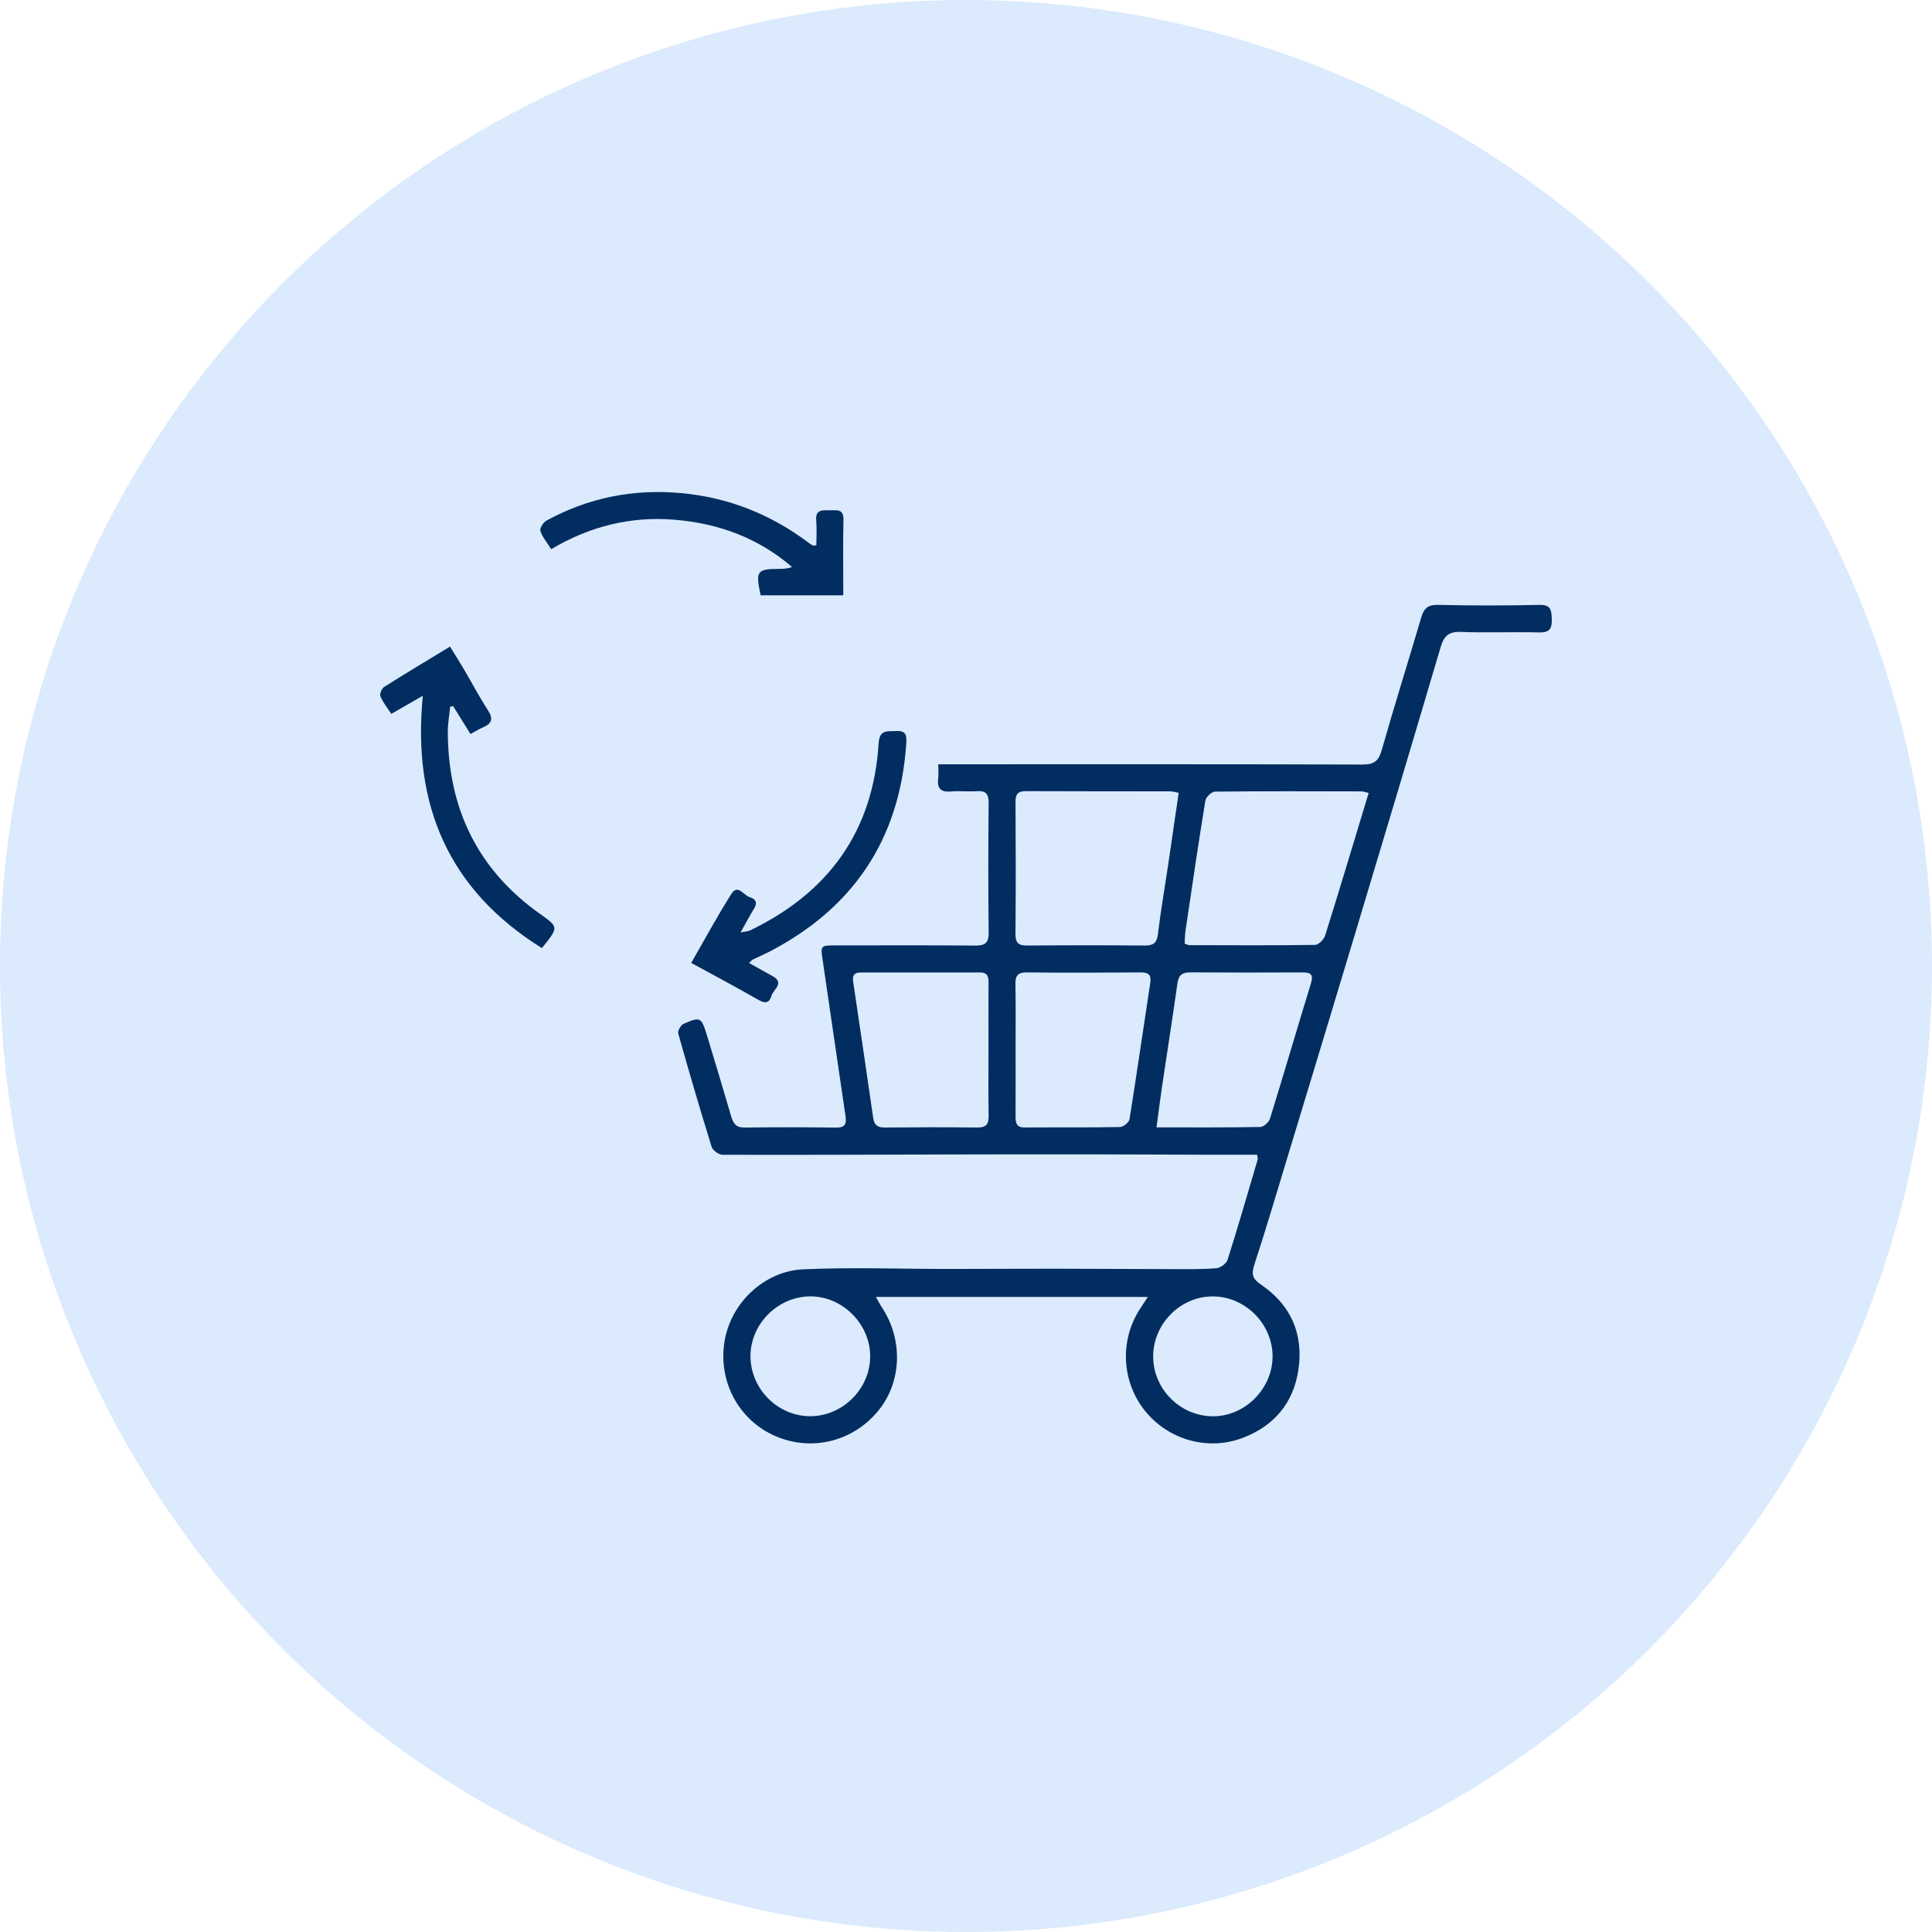
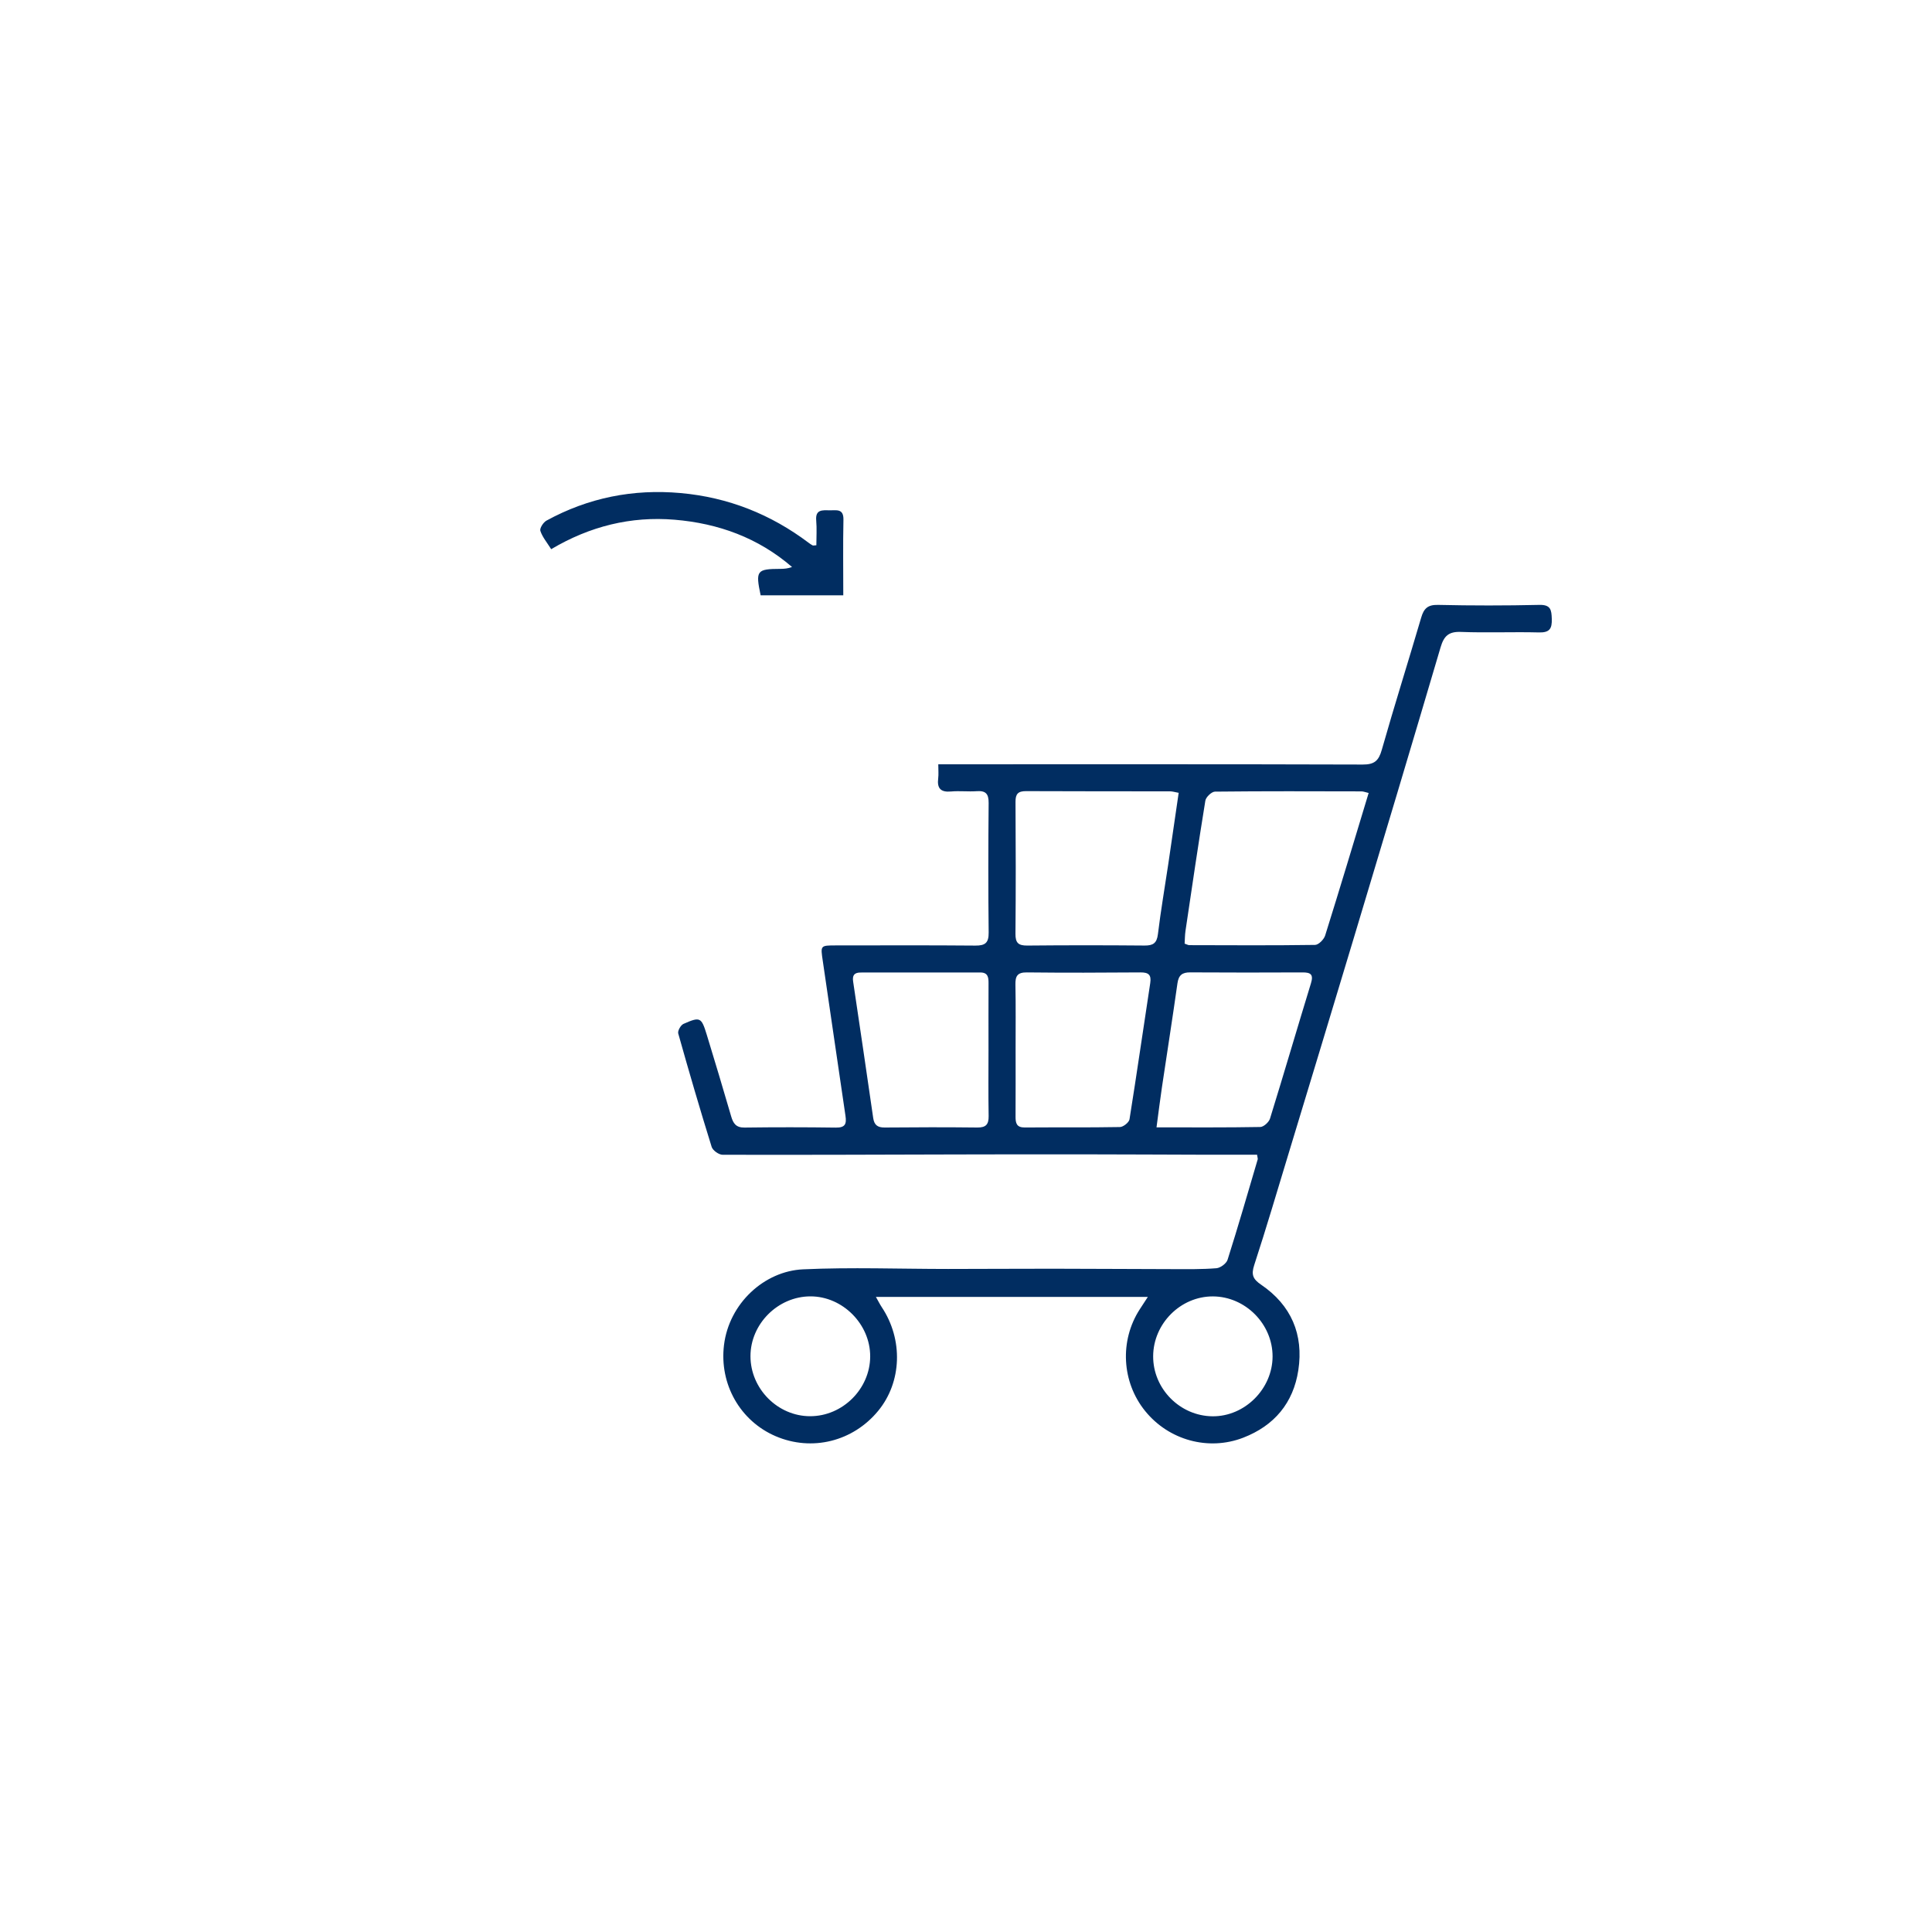
<svg xmlns="http://www.w3.org/2000/svg" version="1.1" id="Layer_1" x="0px" y="0px" width="110px" height="110px" viewBox="0 0 110 110" enable-background="new 0 0 110 110" xml:space="preserve">
-   <circle fill="#DBEAFD" cx="55" cy="55" r="55" />
  <g>
    <path fill-rule="evenodd" clip-rule="evenodd" fill="#012D61" d="M53.422,43.515c0.41,0,0.707,0,1.004,0   c7.721,0,15.442-0.009,23.163,0.015c0.662,0.002,0.908-0.213,1.084-0.837c0.715-2.518,1.505-5.013,2.242-7.524   c0.151-0.518,0.368-0.742,0.957-0.729c1.924,0.044,3.85,0.043,5.772,0c0.65-0.015,0.692,0.286,0.708,0.794   c0.018,0.551-0.117,0.789-0.725,0.774c-1.483-0.038-2.969,0.028-4.451-0.029c-0.697-0.027-0.965,0.235-1.154,0.872   c-1.625,5.509-3.275,11.01-4.929,16.51c-1.233,4.104-2.479,8.203-3.722,12.303c-0.645,2.123-1.271,4.252-1.96,6.361   c-0.18,0.55-0.078,0.801,0.391,1.12c1.714,1.166,2.429,2.834,2.119,4.87c-0.284,1.865-1.37,3.159-3.138,3.842   c-1.982,0.766-4.238,0.143-5.584-1.52c-1.334-1.648-1.461-3.994-0.312-5.781c0.132-0.204,0.265-0.407,0.466-0.715   c-5.216,0-10.294,0-15.483,0c0.14,0.246,0.226,0.421,0.333,0.583c1.228,1.842,1.146,4.264-0.201,5.902   c-1.441,1.752-3.78,2.33-5.843,1.444c-2.016-0.866-3.209-2.959-2.938-5.185c0.289-2.374,2.293-4.212,4.498-4.314   c2.749-0.126,5.508-0.021,8.263-0.021c1.989,0,3.977-0.016,5.966-0.014c2.271,0.002,4.542,0.02,6.813,0.023   c0.833,0.001,1.67,0.016,2.498-0.051c0.229-0.019,0.566-0.269,0.634-0.482c0.602-1.896,1.153-3.809,1.716-5.717   c0.012-0.039-0.011-0.088-0.037-0.263c-0.937,0-1.895,0.002-2.853,0c-2.337-0.006-4.675-0.02-7.013-0.022   c-2.408-0.003-4.816,0-7.224,0.006c-4.447,0.01-8.893,0.031-13.339,0.018c-0.215,0-0.562-0.247-0.624-0.449   c-0.667-2.143-1.296-4.297-1.903-6.458c-0.042-0.148,0.142-0.475,0.298-0.544c0.949-0.42,1.02-0.382,1.325,0.612   c0.475,1.549,0.938,3.102,1.392,4.657c0.116,0.396,0.275,0.639,0.756,0.633c1.734-0.023,3.47-0.022,5.204,0.002   c0.535,0.007,0.616-0.209,0.546-0.676c-0.438-2.934-0.854-5.87-1.29-8.804c-0.132-0.894-0.15-0.892,0.755-0.893   c2.643,0,5.287-0.014,7.93,0.01c0.57,0.005,0.765-0.162,0.758-0.747c-0.027-2.458-0.024-4.916-0.001-7.373   c0.004-0.524-0.168-0.708-0.681-0.671c-0.484,0.035-0.977-0.027-1.459,0.017c-0.589,0.054-0.805-0.178-0.732-0.749   C53.446,44.086,53.422,43.855,53.422,43.515z M67.109,45.14c-0.221-0.04-0.353-0.084-0.485-0.084   c-2.734-0.005-5.471,0.002-8.206-0.012c-0.451-0.002-0.603,0.158-0.599,0.609c0.016,2.503,0.02,5.007-0.003,7.51   c-0.005,0.521,0.164,0.678,0.677,0.673c2.226-0.022,4.451-0.02,6.676-0.001c0.482,0.003,0.696-0.132,0.758-0.646   c0.161-1.333,0.391-2.659,0.589-3.988C66.716,47.855,66.909,46.509,67.109,45.14z M77.925,45.149   c-0.188-0.044-0.297-0.09-0.405-0.091c-2.781-0.006-5.563-0.017-8.345,0.014c-0.19,0.002-0.514,0.31-0.547,0.513   c-0.402,2.469-0.765,4.945-1.132,7.42c-0.035,0.241-0.033,0.487-0.048,0.721c0.135,0.046,0.199,0.087,0.263,0.087   c2.389,0.006,4.776,0.021,7.163-0.014c0.199-0.002,0.504-0.31,0.574-0.534C76.286,50.593,77.089,47.91,77.925,45.149z    M56.281,59.792c0-1.273-0.004-2.547,0.002-3.821c0.002-0.335-0.039-0.603-0.469-0.602c-2.27,0.005-4.539,0.005-6.809,0.002   c-0.369,0-0.485,0.161-0.43,0.522c0.387,2.587,0.767,5.175,1.142,7.764c0.057,0.39,0.245,0.543,0.65,0.539   c1.76-0.017,3.521-0.02,5.28,0c0.489,0.005,0.649-0.176,0.642-0.653C56.267,62.293,56.281,61.043,56.281,59.792z M65.847,64.187   c2.079,0,3.995,0.014,5.909-0.021c0.193-0.004,0.489-0.274,0.553-0.478c0.794-2.564,1.546-5.143,2.333-7.709   c0.154-0.503-0.022-0.615-0.479-0.614c-2.131,0.009-4.263,0.012-6.395-0.002c-0.456-0.003-0.663,0.157-0.729,0.622   c-0.278,1.972-0.589,3.939-0.882,5.91C66.049,62.62,65.96,63.348,65.847,64.187z M57.824,59.75c0,1.274,0.005,2.549-0.003,3.823   c-0.002,0.368,0.055,0.625,0.521,0.621c1.807-0.014,3.614,0.008,5.421-0.025c0.191-0.003,0.517-0.262,0.546-0.44   c0.415-2.583,0.783-5.173,1.181-7.759c0.073-0.48-0.108-0.608-0.56-0.605c-2.154,0.016-4.309,0.024-6.464,0   c-0.548-0.007-0.662,0.217-0.652,0.704C57.839,57.293,57.822,58.522,57.824,59.75z M46.143,73.81   c-1.848,0.002-3.415,1.566-3.414,3.406c0.001,1.856,1.552,3.417,3.397,3.417c1.851,0.001,3.413-1.555,3.419-3.403   C49.55,75.391,47.976,73.808,46.143,73.81z M69.062,73.812c-1.84-0.009-3.396,1.544-3.406,3.402   c-0.011,1.854,1.528,3.41,3.385,3.424c1.831,0.014,3.409-1.559,3.414-3.404C72.459,75.386,70.908,73.821,69.062,73.812z" />
    <path fill-rule="evenodd" clip-rule="evenodd" fill="#012D61" d="M31.382,31.268c-0.236-0.378-0.499-0.686-0.616-1.042   c-0.049-0.146,0.167-0.486,0.347-0.584c2.383-1.304,4.937-1.812,7.64-1.569c2.7,0.242,5.123,1.202,7.285,2.829   c0.073,0.055,0.148,0.109,0.229,0.15c0.035,0.017,0.087-0.001,0.213-0.007c0-0.468,0.033-0.943-0.008-1.413   c-0.055-0.632,0.352-0.585,0.755-0.576c0.377,0.01,0.809-0.126,0.795,0.535c-0.029,1.41-0.009,2.821-0.009,4.304   c-1.546,0-3.127,0-4.705,0c-0.297-1.41-0.227-1.501,1.122-1.506c0.218-0.001,0.436-0.02,0.666-0.106   c-1.932-1.667-4.195-2.484-6.685-2.692C35.919,29.383,33.587,29.962,31.382,31.268z" />
-     <path fill-rule="evenodd" clip-rule="evenodd" fill="#012D61" d="M42.65,54.826c0.474,0.267,0.889,0.508,1.311,0.735   c0.749,0.403,0.07,0.766-0.037,1.134c-0.116,0.396-0.333,0.467-0.728,0.241c-1.24-0.713-2.506-1.382-3.842-2.112   c0.782-1.356,1.492-2.675,2.293-3.937c0.363-0.571,0.7,0.099,1.045,0.197c0.309,0.087,0.458,0.291,0.251,0.63   c-0.251,0.413-0.477,0.84-0.778,1.376c0.261-0.054,0.415-0.056,0.54-0.116c4.466-2.148,7.007-5.645,7.318-10.633   c0.052-0.839,0.506-0.684,1.002-0.719c0.617-0.044,0.601,0.334,0.571,0.757c-0.379,5.435-3.034,9.358-7.858,11.84   c-0.289,0.148-0.588,0.274-0.88,0.414C42.819,54.652,42.792,54.694,42.65,54.826z" />
-     <path fill-rule="evenodd" clip-rule="evenodd" fill="#012D61" d="M24.074,39.614c-0.665,0.382-1.196,0.687-1.796,1.032   c-0.222-0.343-0.472-0.648-0.619-0.997c-0.055-0.131,0.074-0.449,0.211-0.536c1.21-0.767,2.441-1.502,3.753-2.299   c0.276,0.45,0.542,0.87,0.793,1.297c0.458,0.779,0.88,1.58,1.37,2.337c0.308,0.476,0.221,0.746-0.273,0.958   c-0.23,0.099-0.445,0.234-0.726,0.384c-0.34-0.544-0.664-1.062-0.986-1.58c-0.056,0.007-0.112,0.015-0.169,0.022   c-0.047,0.482-0.138,0.966-0.136,1.449c0.016,4.322,1.679,7.818,5.239,10.345c1.078,0.765,1.088,0.752,0.117,1.955   C25.563,50.678,23.46,45.867,24.074,39.614z" />
  </g>
</svg>